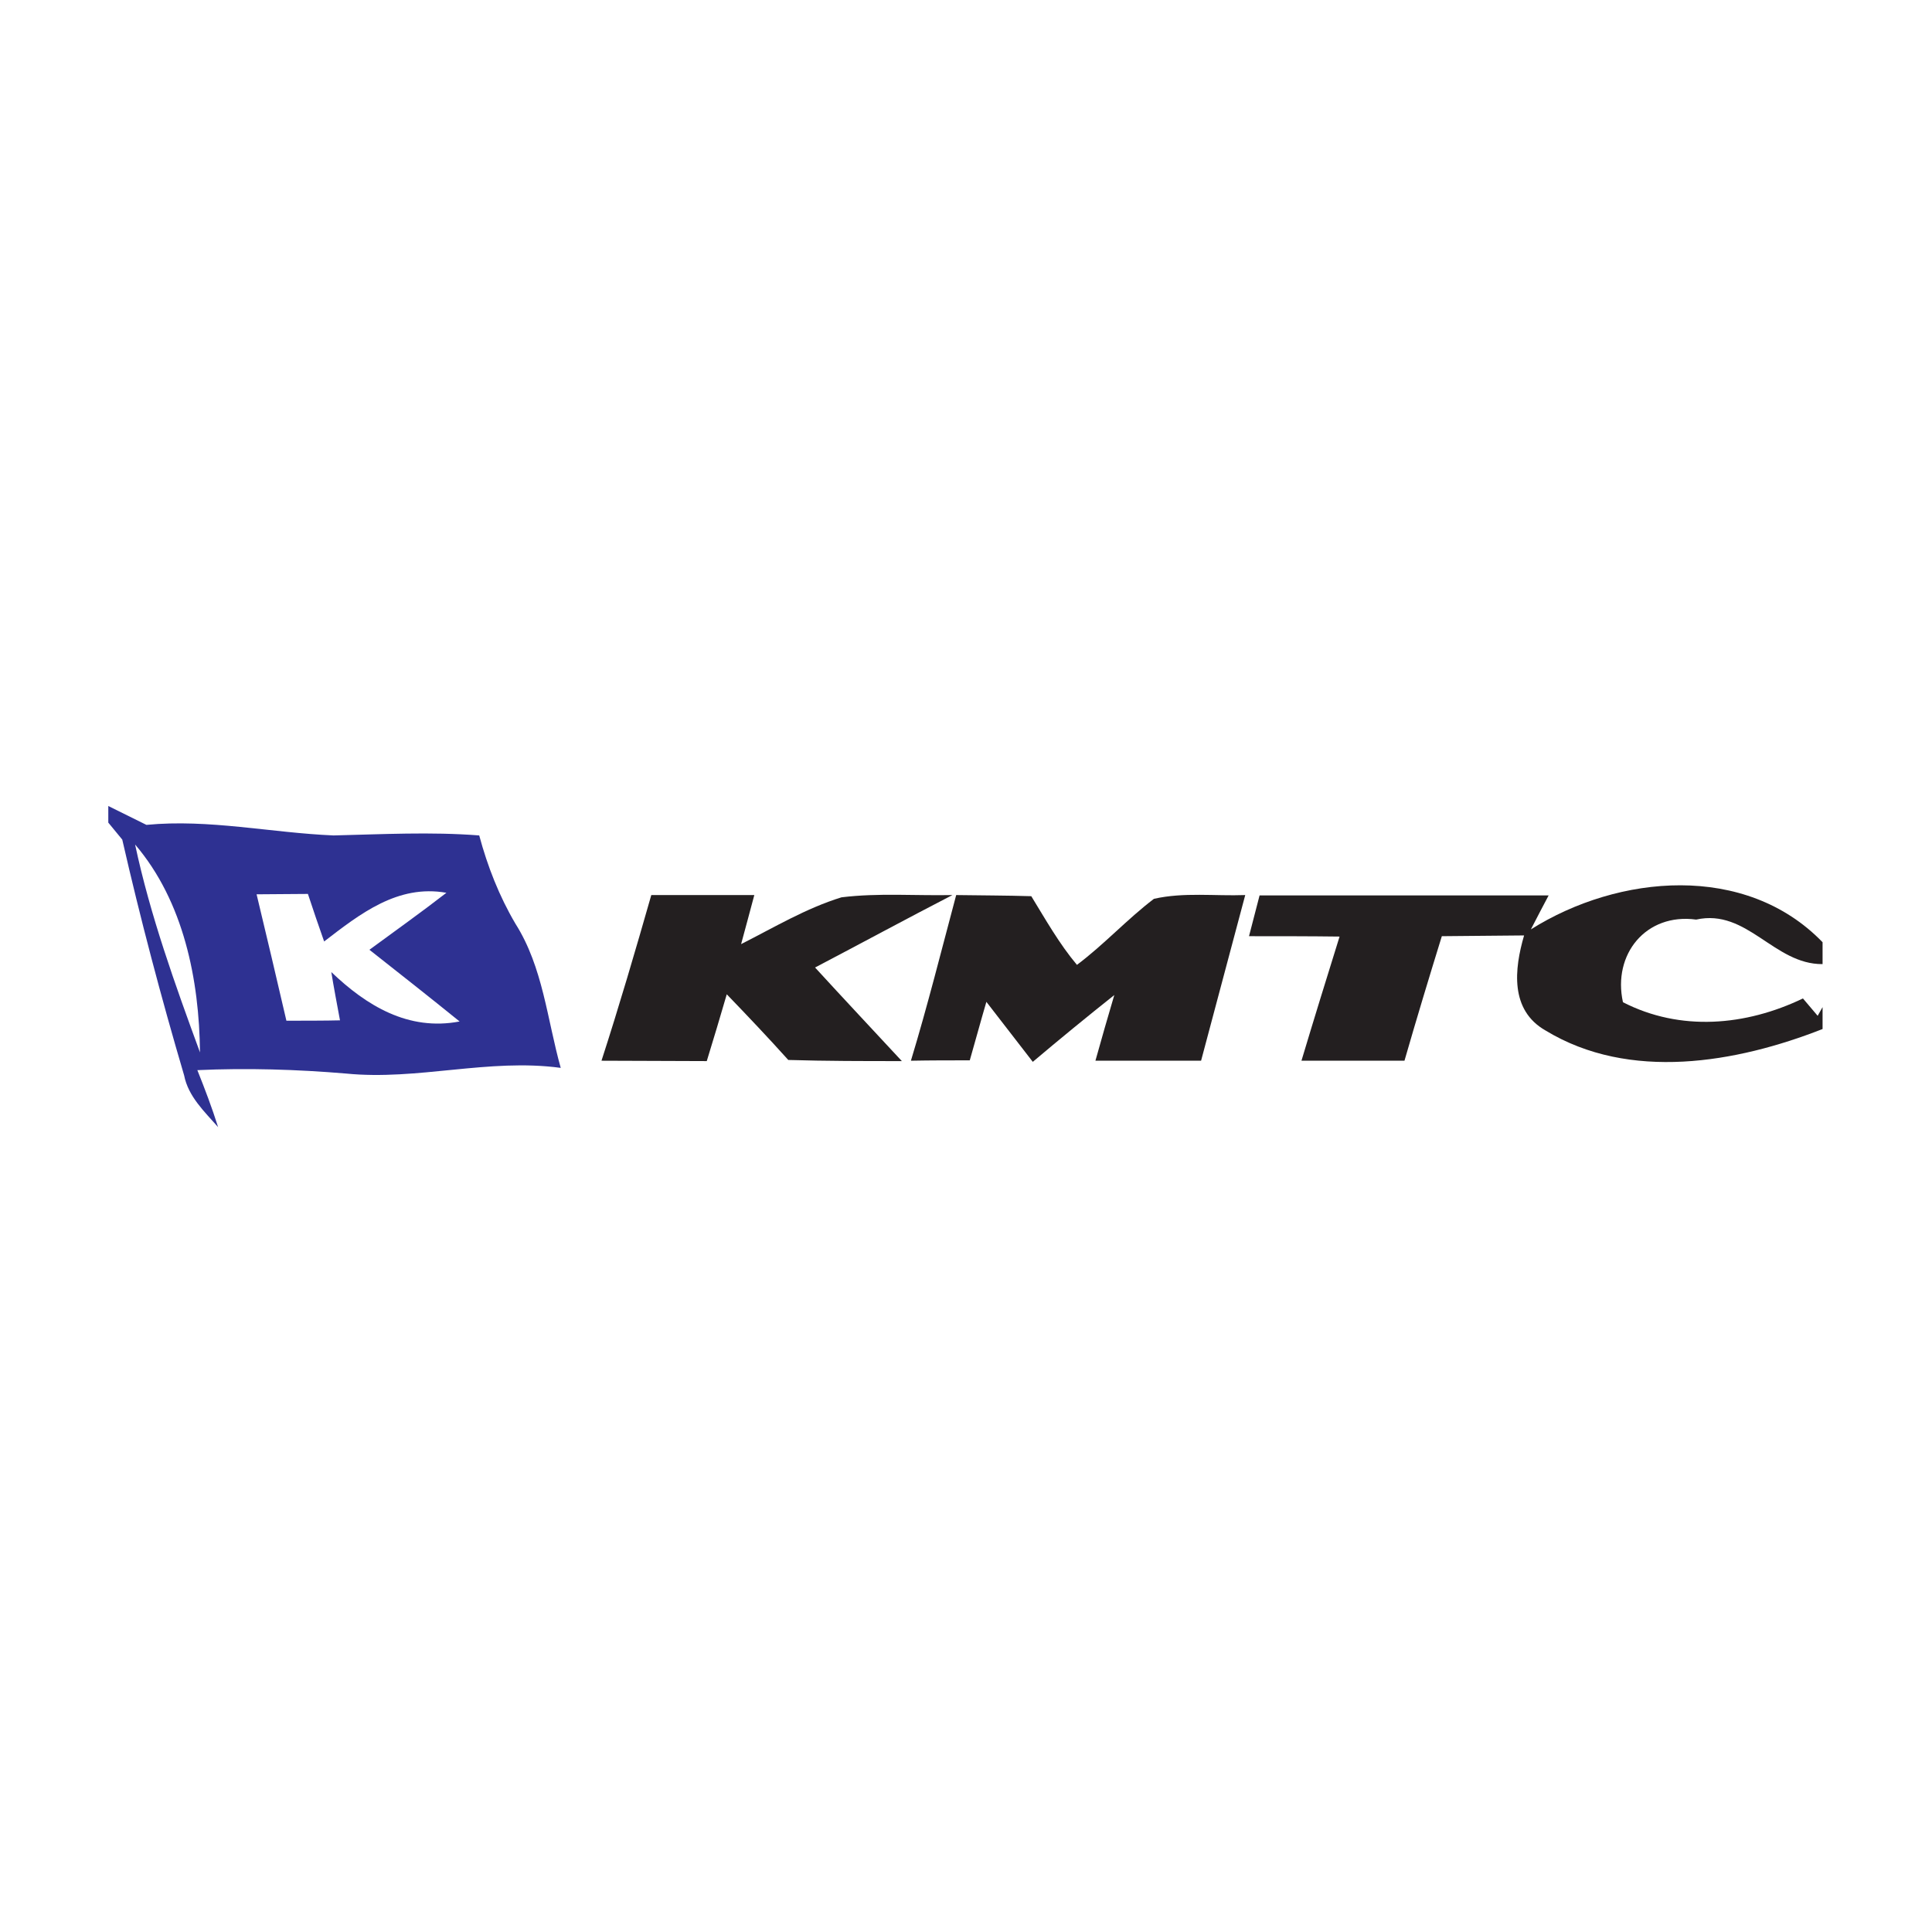
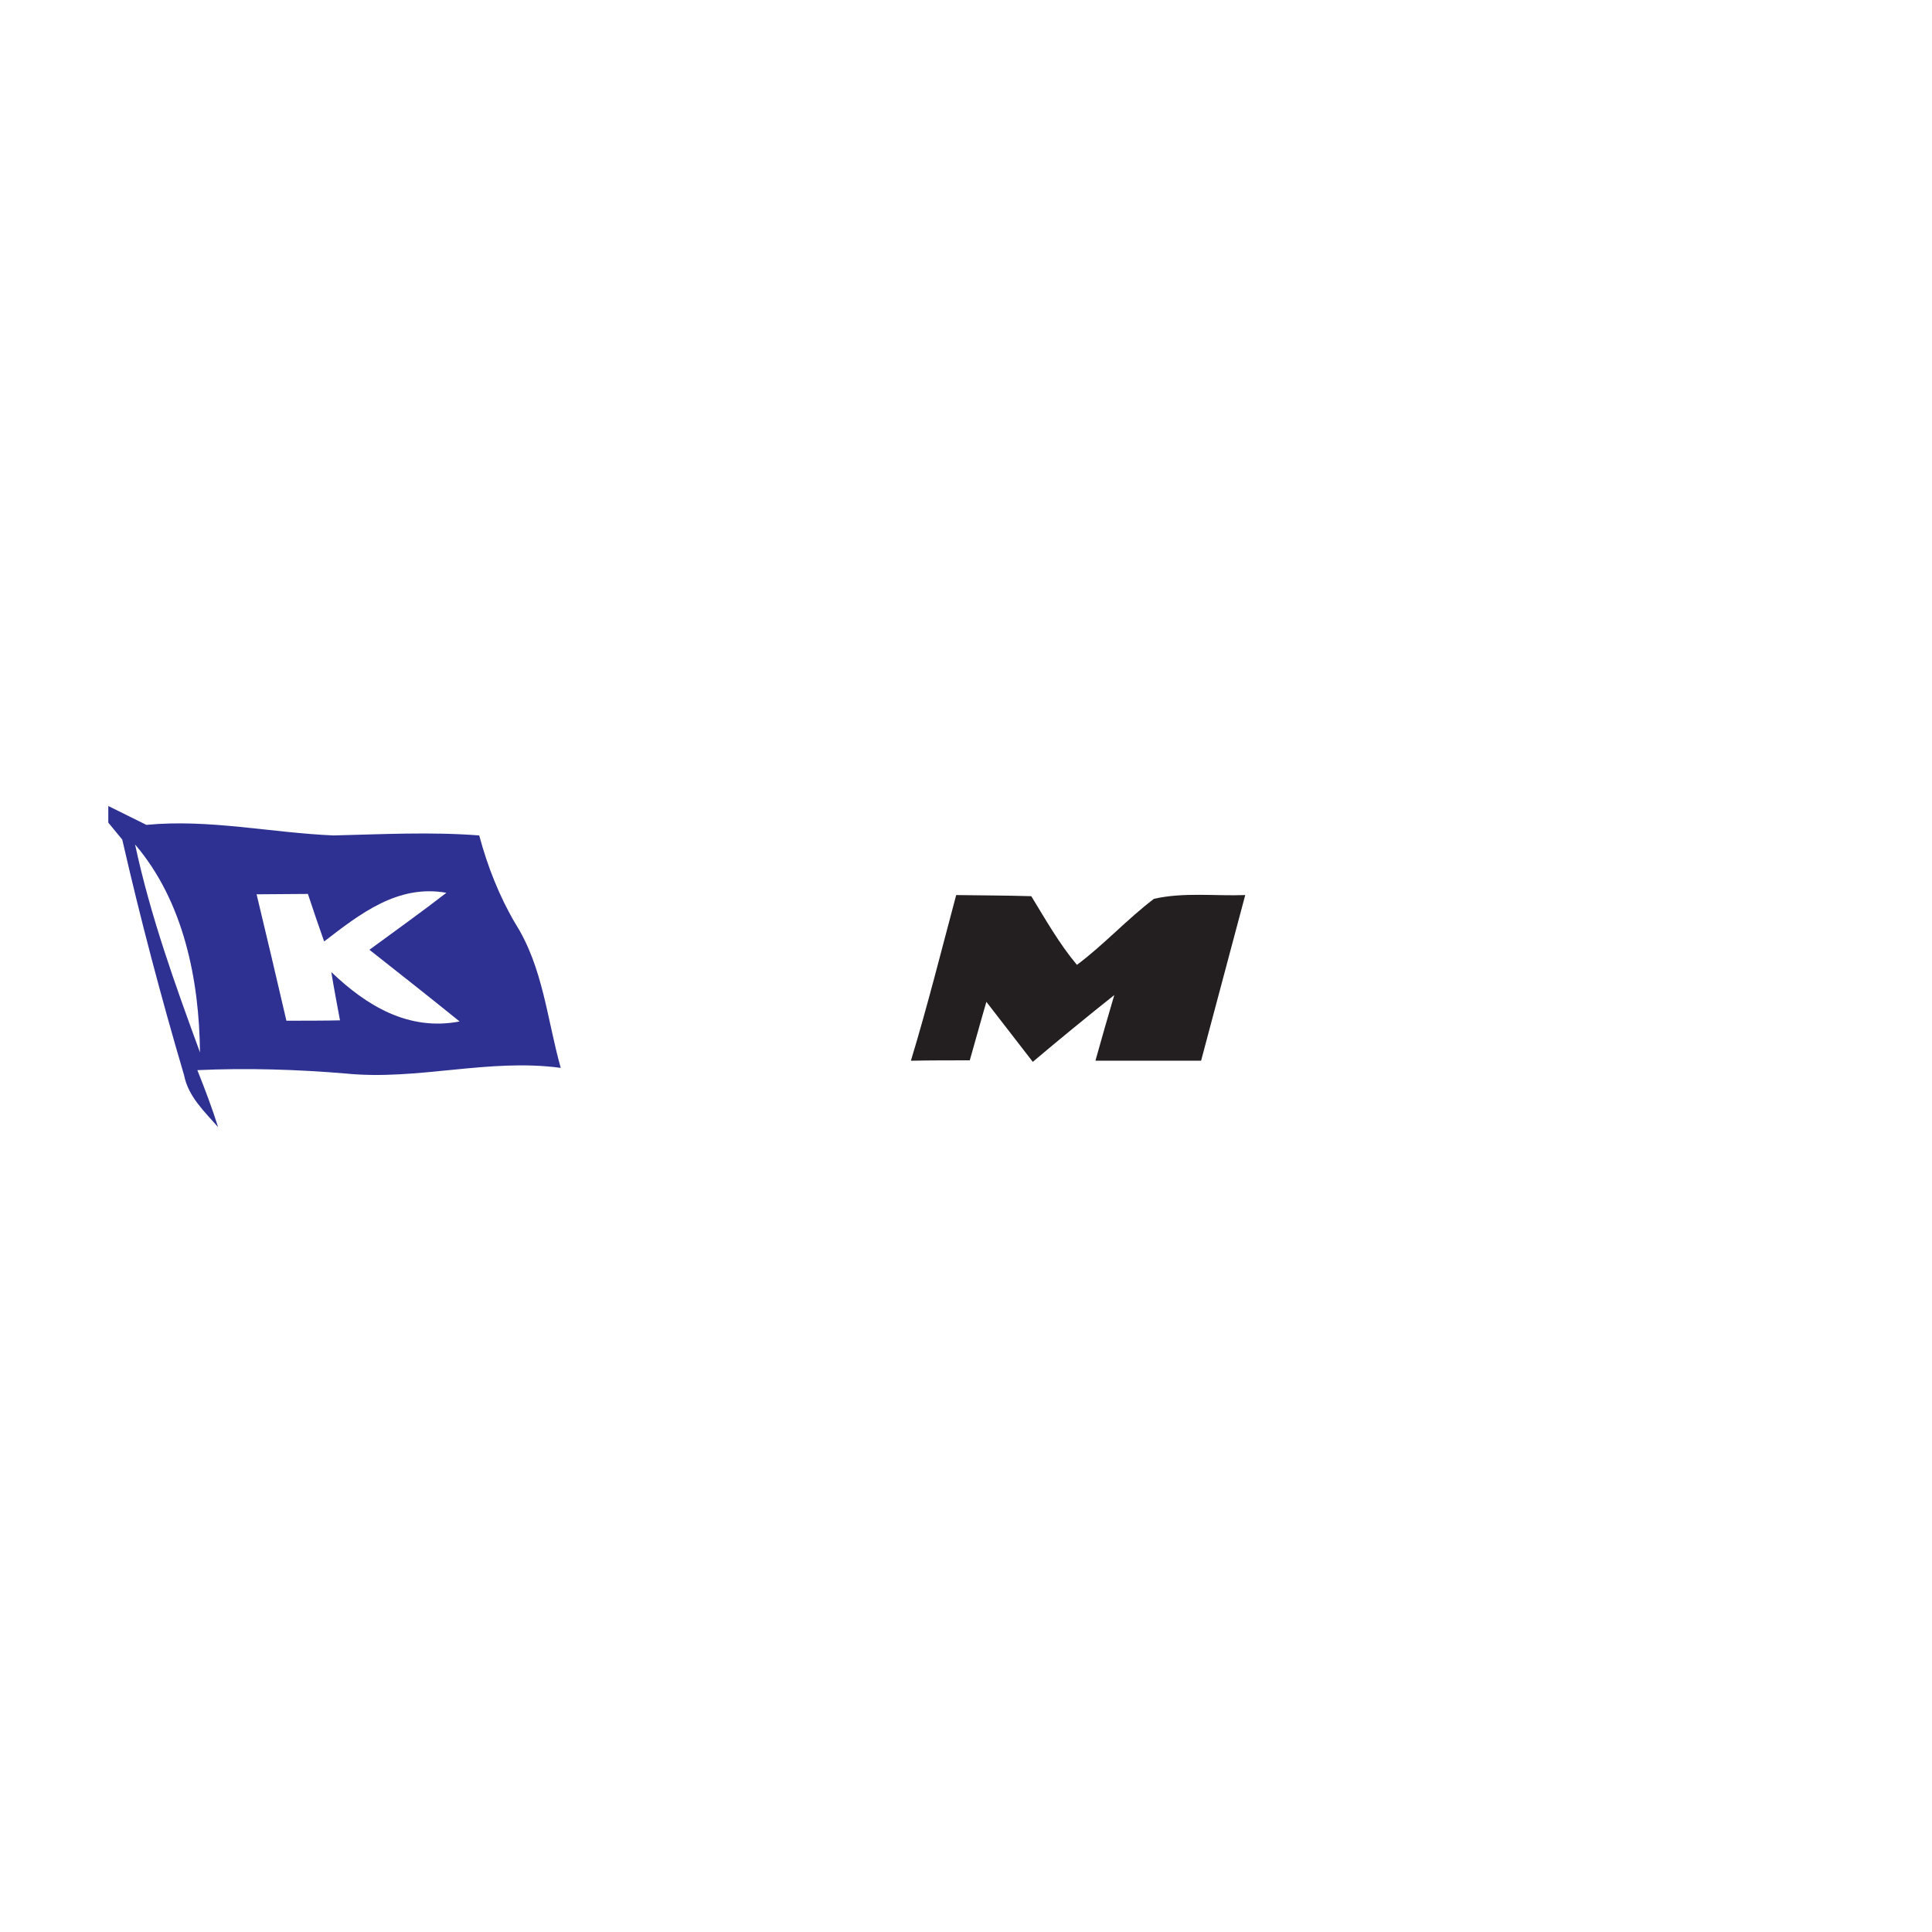
<svg xmlns="http://www.w3.org/2000/svg" version="1.1" id="Layer_1" x="0px" y="0px" viewBox="0 0 512 512" style="enable-background:new 0 0 512 512;" xml:space="preserve">
  <style type="text/css">
	.st0{fill:#FFFFFF;}
	.st1{fill:#2E3192;}
	.st2{fill:#231F20;}
</style>
  <rect y="0" class="st0" width="512" height="512" />
  <g id="_x23_2e3192ff">
    <path class="st1" d="M28.7,213.6c3.4,1.7,6.7,3.3,10.1,5c16.6-1.6,33,2.1,49.6,2.8c12.8-0.3,25.7-1,38.6,0   c2.2,8.2,5.3,16.1,9.6,23.4c7.3,11.5,8.4,25.4,12,38.2c-19.1-2.6-37.9,3.4-56.9,1.5c-13.1-1.1-26.3-1.5-39.4-0.9   c2,5,3.9,10,5.5,15.1c-3.6-4.1-7.9-8.1-9-13.7c-6.1-20.7-11.6-41.5-16.4-62.5l-3.7-4.5V213.6 M35.8,223.8   c4,18.8,10.6,37.1,17.2,55.1C52.8,259.7,48.7,238.9,35.8,223.8 M68,237c2.7,11.2,5.3,22.3,7.9,33.5c3.5,0,10.7,0,14.2-0.1   c-0.6-3.2-1.8-9.6-2.3-12.8c9.3,8.9,20.4,15.7,34,13.1c-7.9-6.4-15.9-12.7-23.9-19c6.8-5,13.7-9.9,20.4-15.1   c-12.9-2.3-22.9,5.6-32.4,12.9c-1.5-4.2-2.9-8.4-4.3-12.6C78.1,236.9,71.3,237,68,237z" />
  </g>
  <g id="_x23_231f20ff">
-     <path class="st2" d="M172.6,237.2c9.1,0,18.2,0,27.3,0c-1.2,4.4-2.3,8.7-3.5,13c8.7-4.4,17.2-9.5,26.6-12.4   c9.8-1.2,19.6-0.4,29.4-0.6c-12.2,6.3-24.2,12.8-36.4,19.2c7.6,8.3,15.3,16.5,23,24.8c-10.1,0-20.1,0-30.1-0.3   c-5.3-5.9-10.8-11.7-16.3-17.4c-1.7,5.9-3.5,11.8-5.3,17.7c-9.3,0-18.6-0.1-27.9-0.1C164.1,266.6,168.4,251.9,172.6,237.2z" />
    <path class="st2" d="M253.4,237.2c6.6,0.1,13.3,0.1,19.9,0.3c3.8,6.2,7.4,12.6,12.1,18.2c7.2-5.4,13.3-12.1,20.4-17.5   c7.9-1.8,16.2-0.7,24.2-1c-3.9,14.6-7.8,29.2-11.7,43.9c-9.3,0-18.7,0-28,0c1.6-5.8,3.3-11.6,5-17.4c-7.3,5.8-14.5,11.7-21.6,17.7   c-4.1-5.3-8.2-10.6-12.3-15.9c-1.5,5.1-2.9,10.3-4.4,15.5c-5.2,0-10.4,0-15.6,0.1C245.8,266.6,249.5,251.8,253.4,237.2z" />
-     <path class="st2" d="M333.8,237.3c25.5,0,51.1,0,76.6,0c-1.2,2.2-3.5,6.7-4.7,9c23.2-14.6,56.9-17.7,77.3,3.4v5.8   c-12.9,0.1-20-14.8-33.5-11.8c-13.3-1.8-22.2,9.2-19.4,21.9c15.2,7.8,32.5,6.3,47.7-1l3.9,4.6c0.3-0.6,1-1.7,1.3-2.3v5.8   c-22.9,9-51.2,13.9-73.4,0.4c-9.5-5.4-8.3-16.3-5.7-25.2c-7.3,0.1-14.5,0.1-21.8,0.2c-3.4,11-6.7,21.9-9.9,33c-9.1,0-18.2,0-27.3,0   c3.3-11,6.7-22,10.1-32.9c-8-0.1-16-0.1-24-0.1C331.7,245.4,333.1,240,333.8,237.3z" />
  </g>
</svg>